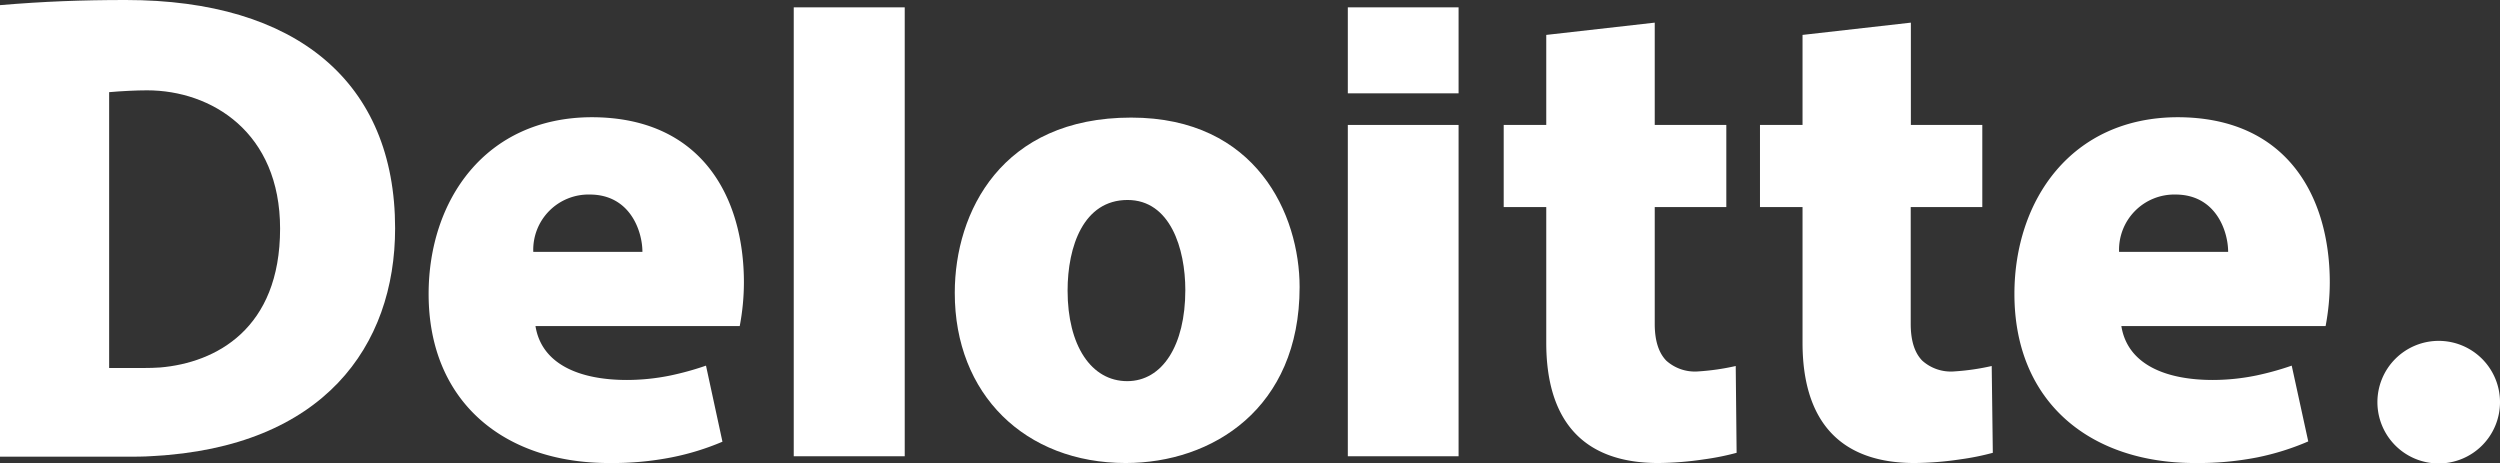
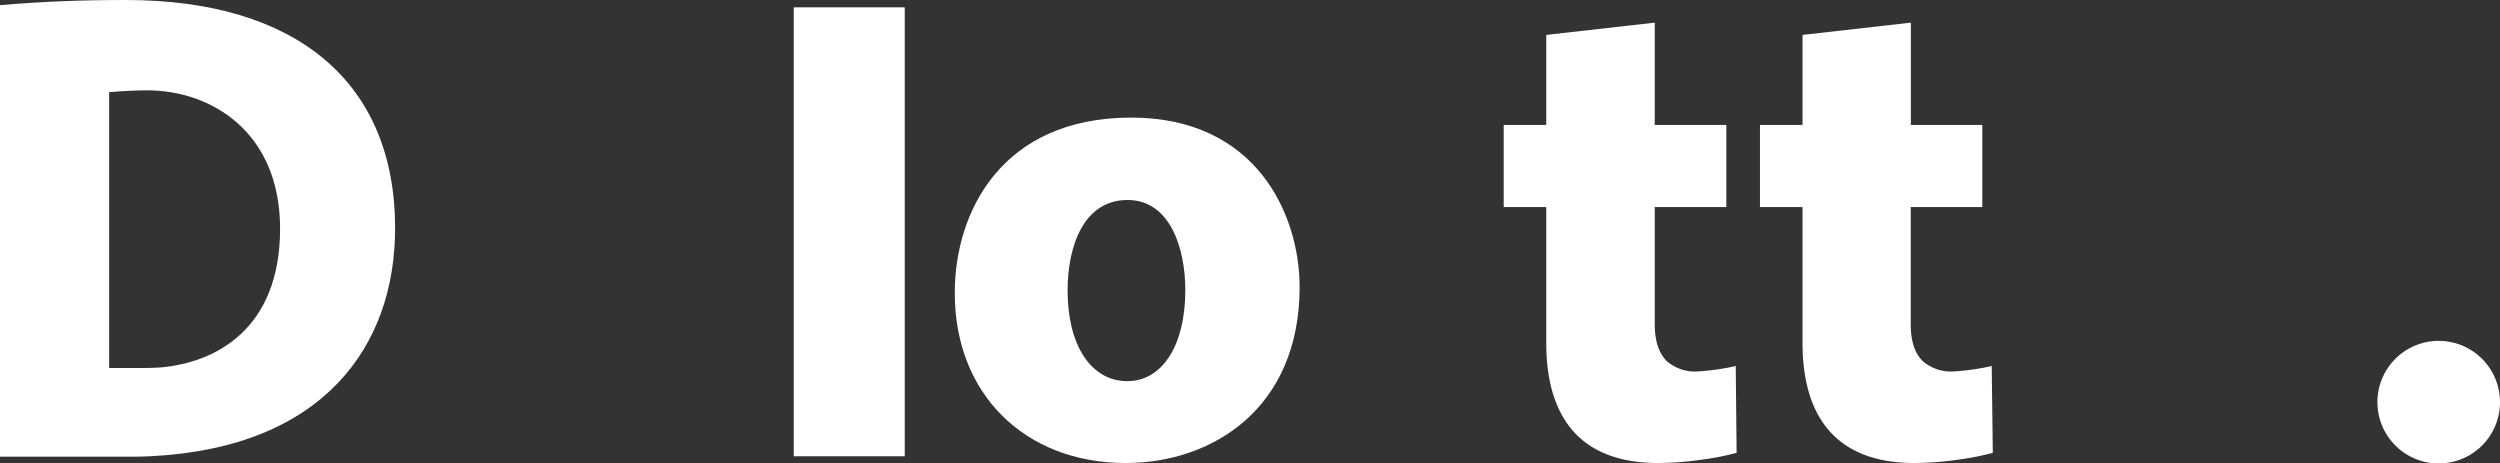
<svg xmlns="http://www.w3.org/2000/svg" viewBox="0 0 340.16 63.06">
  <rect x="0" y="0" width="340.16" height="63.06" fill="#333333" stroke="none" />
  <defs>
    <style>.a{fill:#fff;}</style>
  </defs>
  <title>deloitte-logo-home</title>
-   <path class="a" d="M80.24,26.47c5.51,0,7.17,5,7.17,7.8H72.56A7.52,7.52,0,0,1,80.24,26.47ZM96.06,49.75a40.16,40.16,0,0,1-4.83,1.34,29.72,29.72,0,0,1-5.92.61c-6.52,0-11.62-2.17-12.45-7.33h27.79a32.13,32.13,0,0,0,.57-5.92c0-11.73-5.83-22.5-20.73-22.5C66,16,58.32,27.29,58.32,40c0,14.66,10.25,23,24.55,23a41.59,41.59,0,0,0,8.51-.77A35,35,0,0,0,98.3,60.1Z" />
-   <path class="a" d="M296,26.47c5.51,0,7.17,5,7.17,7.8H288.33A7.52,7.52,0,0,1,296,26.47Zm15.82,23.28A39.8,39.8,0,0,1,307,51.09a29.62,29.62,0,0,1-5.91.61c-6.52,0-11.62-2.17-12.45-7.33h27.79a32.13,32.13,0,0,0,.57-5.92c0-11.73-5.84-22.5-20.73-22.5C281.79,16,274.09,27.29,274.09,40c0,14.66,10.24,23,24.55,23a41.59,41.59,0,0,0,8.51-.77,35,35,0,0,0,6.92-2.17Z" />
  <path class="a" d="M108,1V62.08H123.1V1Z" />
  <path class="a" d="M153.37,51.86c-4.89,0-8.11-4.84-8.11-12.32,0-6,2.16-12.33,8.16-12.33,5.8,0,7.86,6.6,7.86,12.26C161.28,47,158.15,51.86,153.37,51.86ZM153.17,63c11.76,0,23.66-7.4,23.66-23.94C176.83,29.25,171,16,153.91,16c-17.6,0-24,12.82-24,23.83C129.89,53.66,139.49,63,153.17,63Z" />
-   <path class="a" d="M183.39,17V62.08h15.07V17Z" />
-   <path class="a" d="M183.39,1v11.7h15.07V1Z" />
  <path class="a" d="M210.39,4.75V17H204.6V28.17h5.79V46.64C210.39,56.79,215,63,225.63,63a44,44,0,0,0,6.3-.51,34.8,34.8,0,0,0,4.36-.88s-.12-11.77-.12-11.81a32.17,32.17,0,0,1-5.15.74,5.82,5.82,0,0,1-4.3-1.47c-.91-.94-1.57-2.47-1.57-5V28.17h9.74V17h-9.74V3.08Z" />
  <path class="a" d="M245.26,4.75V17h-5.79V28.17h5.79V46.64C245.26,56.79,249.9,63,260.5,63a44.07,44.07,0,0,0,6.3-.51,34.55,34.55,0,0,0,4.35-.88S271,49.84,271,49.8a32.17,32.17,0,0,1-5.15.74,5.82,5.82,0,0,1-4.3-1.47c-.92-.94-1.57-2.47-1.57-5V28.17h9.74V17H260V3.08Z" />
  <path class="a" d="M323.48,54.72a8.34,8.34,0,1,1,8.34,8.34A8.34,8.34,0,0,1,323.48,54.72Z" />
  <path class="a" d="M0,62.14H17.06c1.15,0,2.55,0,3.64-.08,23.34-1.21,33.06-15,33.06-31C53.76,11.16,40.32,0,17.12,0,11.17,0,5.88.2,0,.7ZM21.8,50c-.62.05-1.57.07-2.17.07H14.85s0-37.53,0-37.53c1.65-.15,3.75-.25,5.16-.25,8.76,0,18.1,5.69,18.1,18.82C38.11,44.79,29.33,49.36,21.8,50Z" />
</svg>